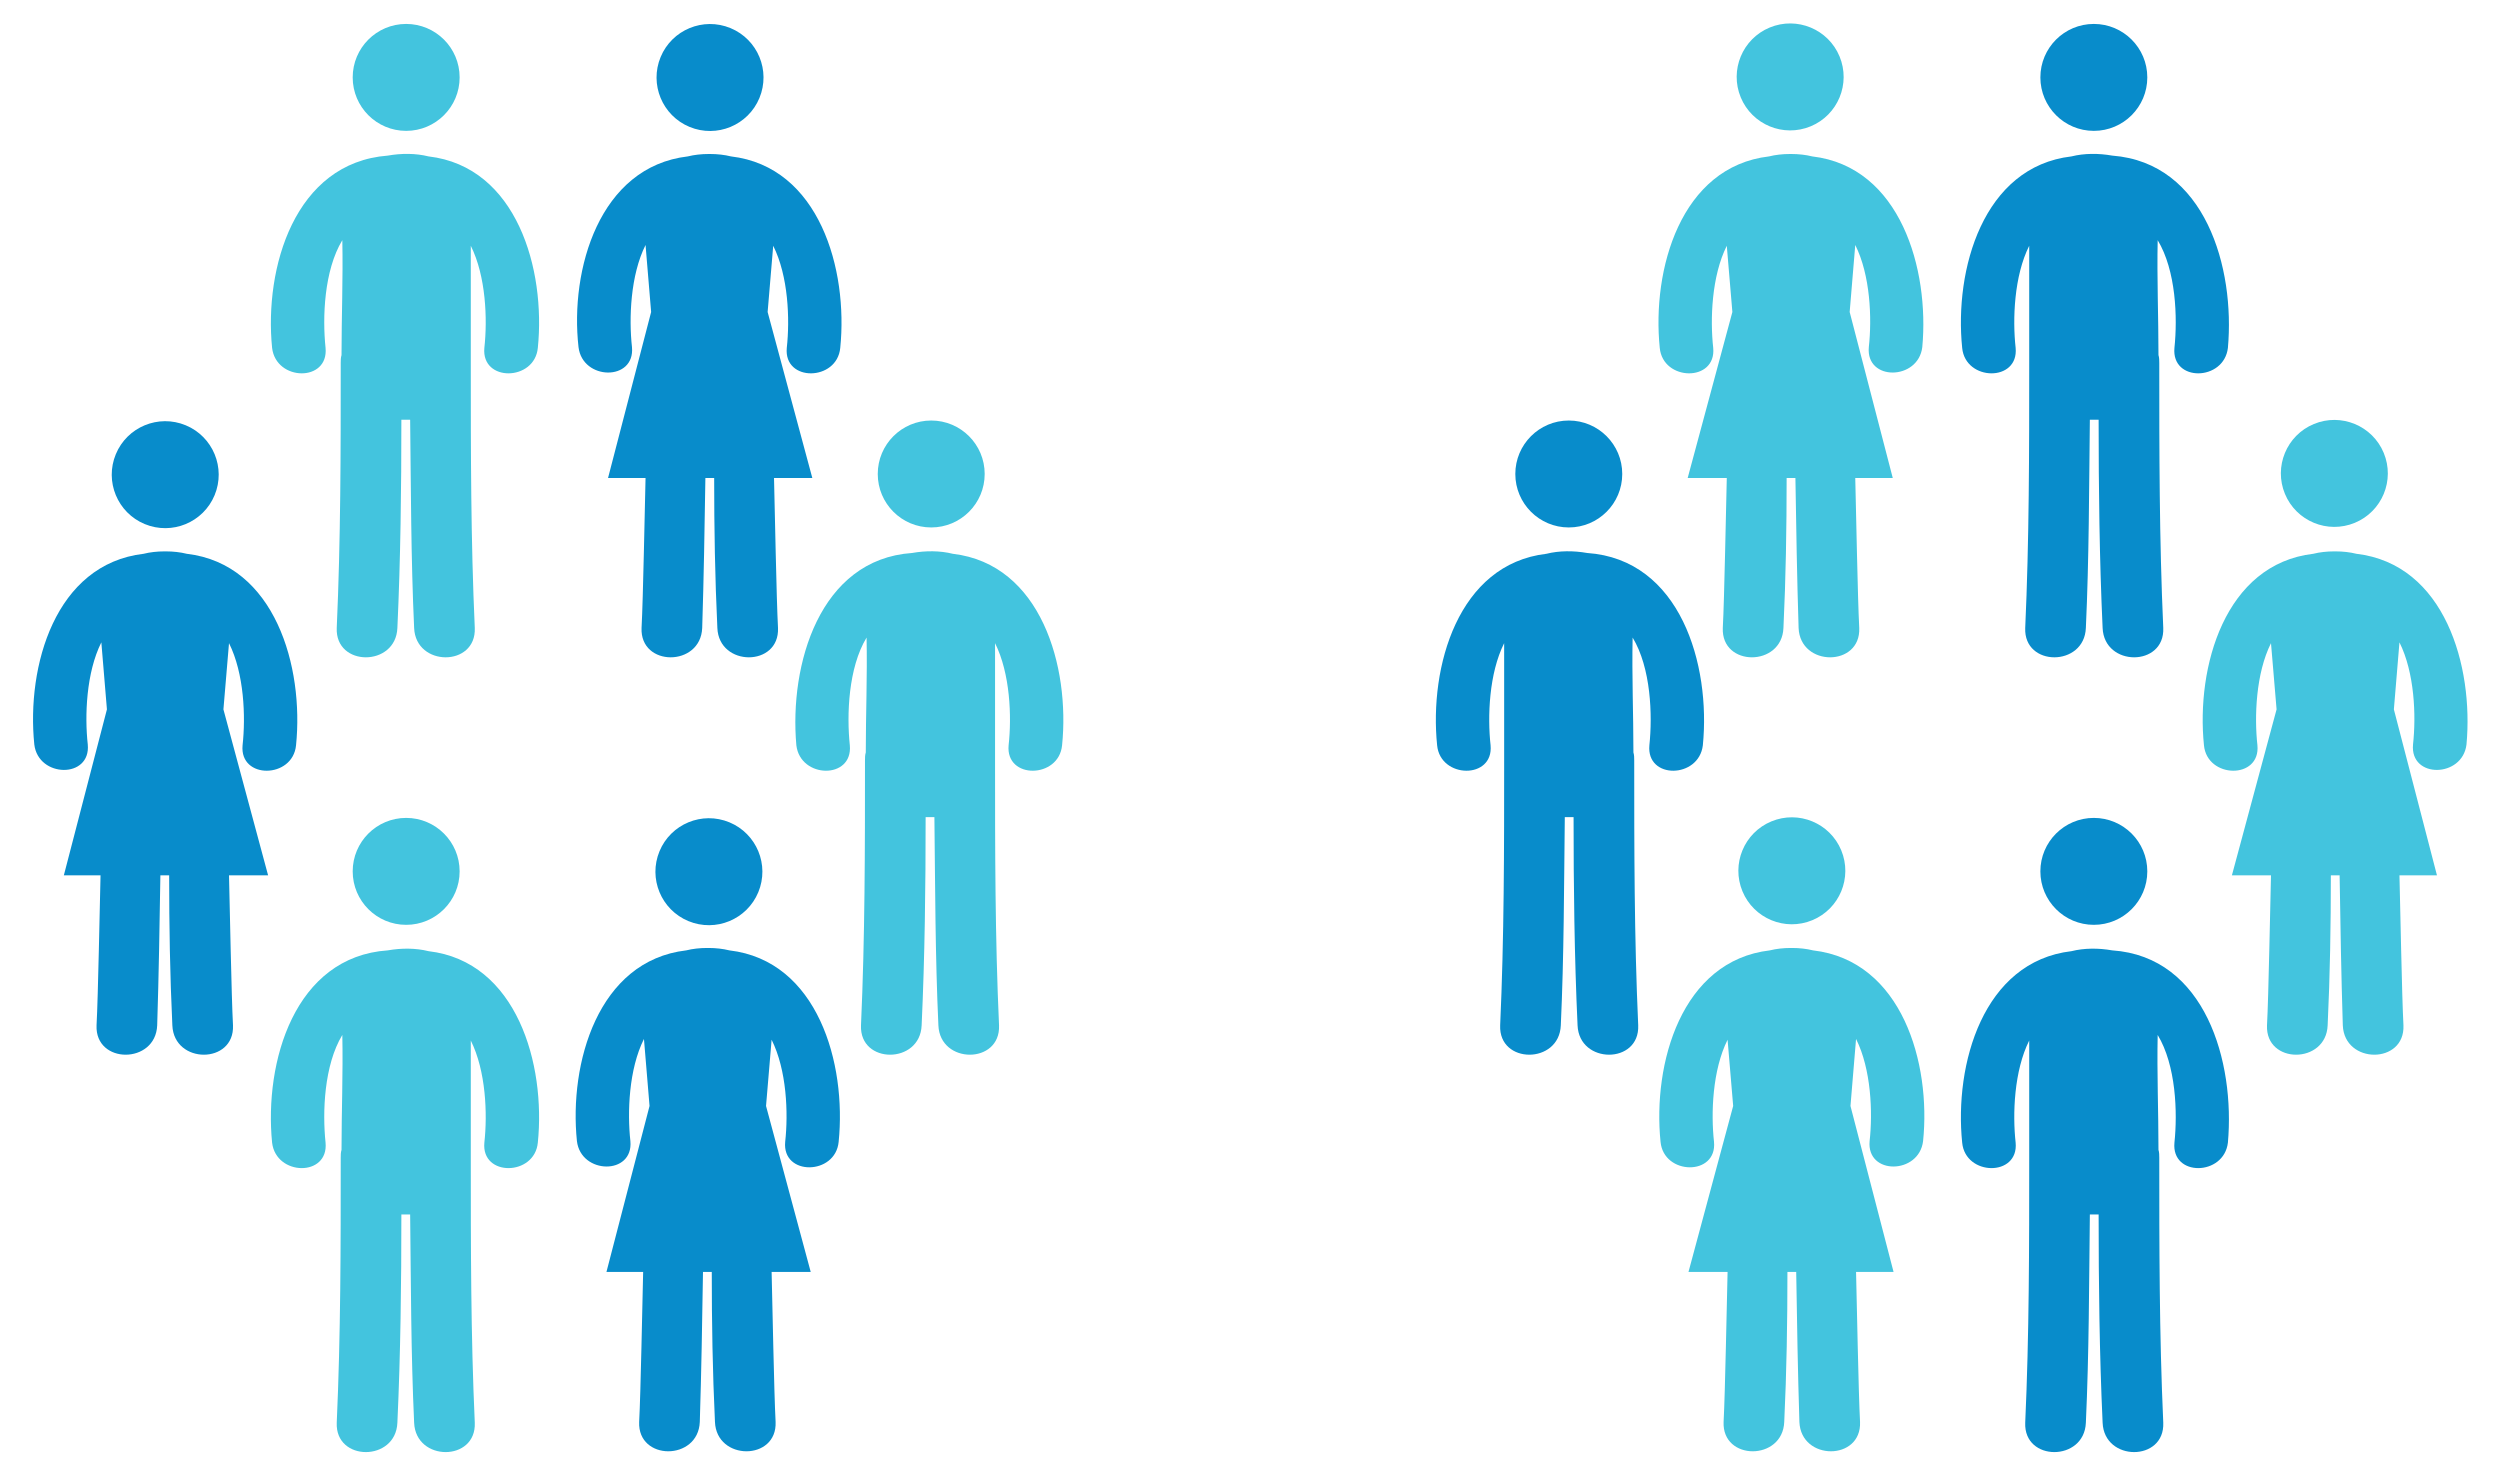
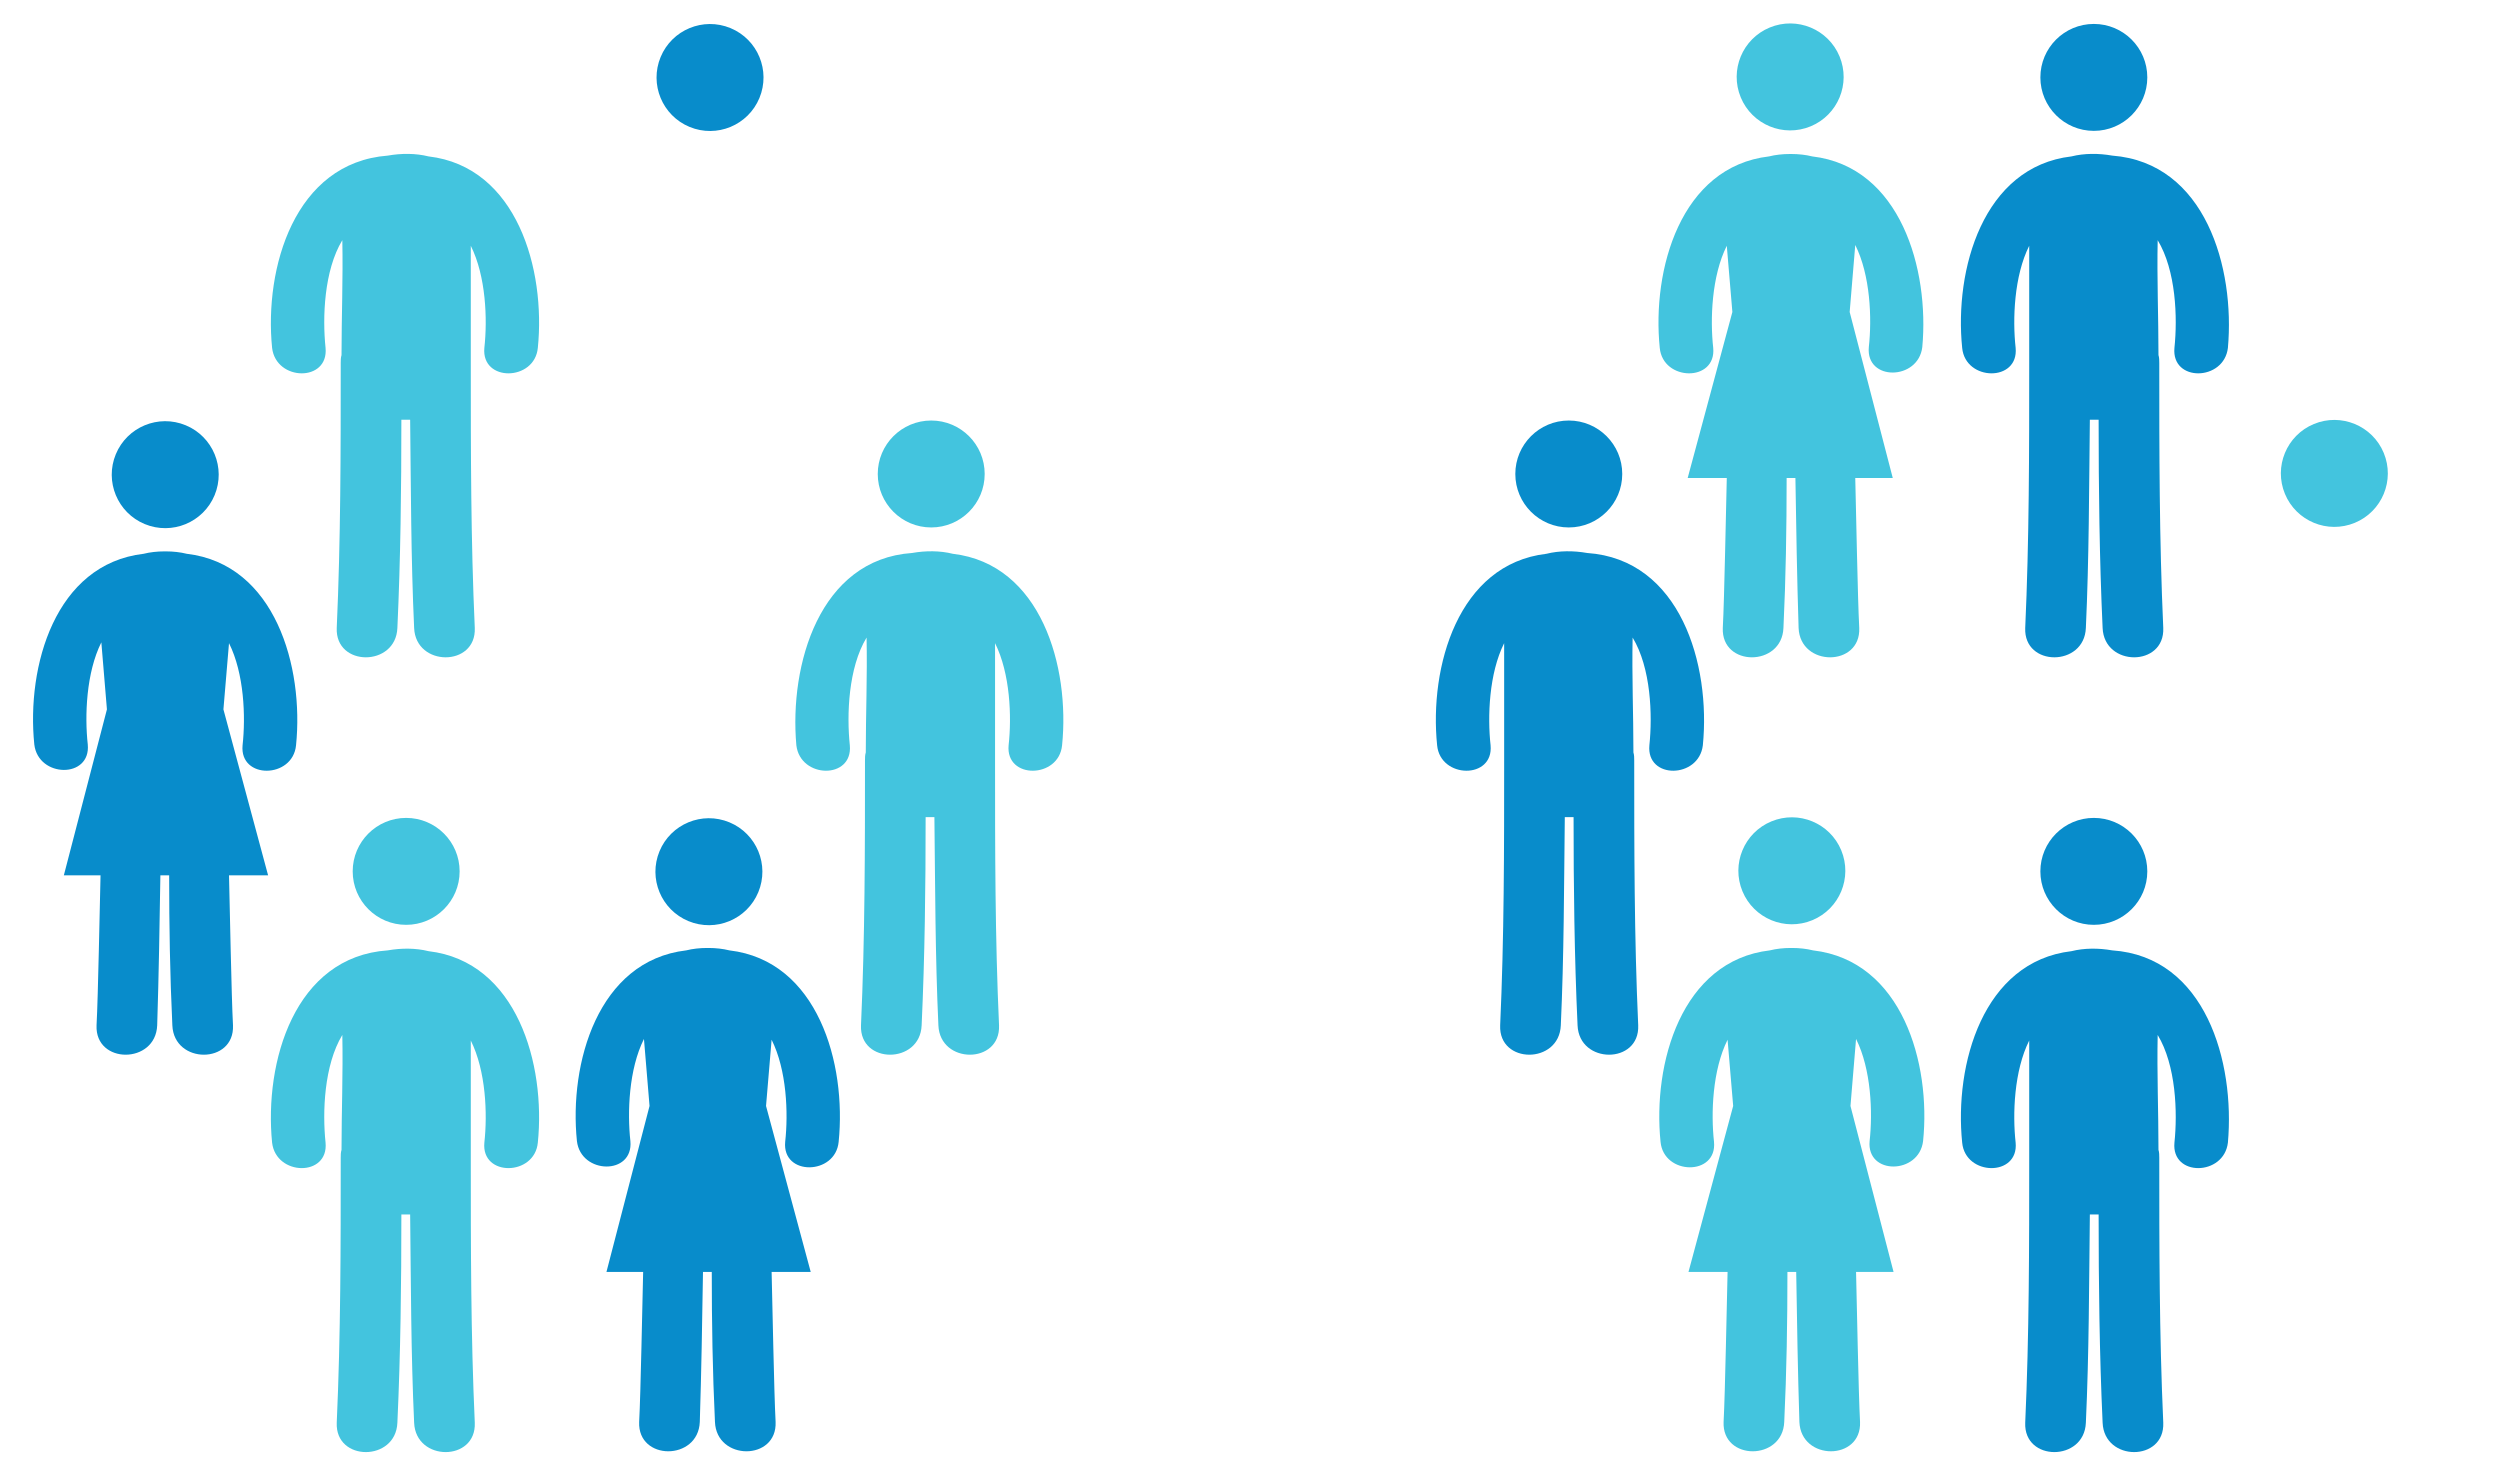
<svg xmlns="http://www.w3.org/2000/svg" version="1.1" id="Calque_1" x="0px" y="0px" viewBox="0 0 313.3 184.9" style="enable-background:new 0 0 313.3 184.9;" xml:space="preserve">
  <style type="text/css">
	.st0{fill:#088CCB;}
	.st1{fill:#43C4DE;}
</style>
  <g>
    <g>
      <g>
        <g>
          <g>
            <g>
              <circle class="st0" cx="196.6" cy="59.4" r="6.7" />
              <path class="st0" d="M198.9,69.3c-1.7-0.3-3.5-0.3-5.1,0.1c-11.1,1.3-14.7,14.2-13.7,24c0.4,4.2,7.1,4.3,6.7,0        c-0.4-3.6-0.2-9,1.7-12.8c0,4.7,0,9.3,0,14c0,0.2,0,0.3,0,0.5c0,0.1,0,0.1,0,0.2c0,11.1,0,22.2-0.5,33.2        c-0.2,4.9,7.4,4.9,7.6,0c0.4-8.7,0.4-17.4,0.5-26.1c0.4,0,0.7,0,1.1,0c0,8.7,0.1,17.4,0.5,26.1c0.2,4.9,7.8,4.9,7.6,0        c-0.5-11.1-0.5-22.2-0.5-33.2c0-0.3,0-0.7-0.1-1c0-4.8-0.2-9.6-0.1-14.4c2.3,3.8,2.5,9.7,2.1,13.5c-0.4,4.3,6.2,4.2,6.7,0        C214.4,83.3,210.6,70.1,198.9,69.3z" />
            </g>
          </g>
          <g>
            <ellipse transform="matrix(0.924 -0.383 0.383 0.924 -0.48 116.47)" class="st1" cx="292.5" cy="59.4" rx="6.7" ry="6.7" />
-             <path class="st1" d="M295.3,69.4c-0.8-0.2-1.7-0.3-2.6-0.3v0c0,0-0.1,0-0.1,0c0,0-0.1,0-0.1,0v0c-0.9,0-1.8,0.1-2.6,0.3       c-11.1,1.3-14.7,14.2-13.7,24c0.4,4.2,7.1,4.3,6.7,0c-0.4-3.6-0.2-9,1.7-12.8l0.7,8.3l-5.6,20.8h4.9       c-0.1,3.7-0.3,15.1-0.5,18.8c-0.2,4.9,7.4,4.9,7.6,0c0.3-6.3,0.4-12.5,0.4-18.8h1.1c0.1,6.3,0.2,12.5,0.4,18.8       c0.2,4.9,7.8,4.9,7.6,0c-0.2-3.7-0.4-15.1-0.5-18.8h4.7L300,88.9l0.7-8.4c1.9,3.8,2.1,9.2,1.7,12.8c-0.4,4.3,6.2,4.2,6.7,0       C310,83.5,306.4,70.7,295.3,69.4z" />
          </g>
        </g>
        <g>
          <g>
            <g>
              <circle class="st0" cx="262.4" cy="109.2" r="6.7" />
              <path class="st0" d="M264.7,119.1c-1.7-0.3-3.5-0.3-5.1,0.1c-11.1,1.3-14.7,14.2-13.7,24c0.4,4.2,7.1,4.3,6.7,0        c-0.4-3.6-0.2-9,1.7-12.8c0,4.7,0,9.3,0,14c0,0.2,0,0.3,0,0.5c0,0.1,0,0.1,0,0.2c0,11.1,0,22.2-0.5,33.2        c-0.2,4.9,7.4,4.9,7.6,0c0.4-8.7,0.4-17.4,0.5-26.1c0.4,0,0.7,0,1.1,0c0,8.7,0.1,17.4,0.5,26.1c0.2,4.9,7.8,4.9,7.6,0        c-0.5-11.1-0.5-22.2-0.5-33.2c0-0.3,0-0.7-0.1-1c0-4.8-0.2-9.6-0.1-14.4c2.3,3.8,2.5,9.7,2.1,13.5c-0.4,4.3,6.2,4.2,6.7,0        C280.1,133.1,276.4,119.9,264.7,119.1z" />
            </g>
          </g>
          <g>
            <g>
              <circle class="st0" cx="262.4" cy="9.7" r="6.7" />
              <path class="st0" d="M264.7,19.5c-1.7-0.3-3.5-0.3-5.1,0.1c-11.1,1.3-14.7,14.2-13.7,24c0.4,4.2,7.1,4.3,6.7,0        c-0.4-3.6-0.2-9,1.7-12.8c0,4.7,0,9.3,0,14c0,0.2,0,0.3,0,0.5c0,0.1,0,0.1,0,0.2c0,11.1,0,22.2-0.5,33.2        c-0.2,4.9,7.4,4.9,7.6,0c0.4-8.7,0.4-17.4,0.5-26.1c0.4,0,0.7,0,1.1,0c0,8.7,0.1,17.4,0.5,26.1c0.2,4.9,7.8,4.9,7.6,0        c-0.5-11.1-0.5-22.2-0.5-33.2c0-0.3,0-0.7-0.1-1c0-4.8-0.2-9.6-0.1-14.4c2.3,3.8,2.5,9.7,2.1,13.5c-0.4,4.3,6.2,4.2,6.7,0        C280.1,33.6,276.4,20.4,264.7,19.5z" />
            </g>
          </g>
          <g>
            <ellipse transform="matrix(0.924 -0.383 0.383 0.924 13.375 86.585)" class="st1" cx="224.3" cy="9.7" rx="6.7" ry="6.7" />
-             <path class="st1" d="M227.1,19.6c-0.8-0.2-1.7-0.3-2.6-0.3v0c0,0-0.1,0-0.1,0c0,0-0.1,0-0.1,0v0c-0.9,0-1.8,0.1-2.6,0.3       c-11.1,1.3-14.7,14.2-13.7,24c0.4,4.2,7.1,4.3,6.7,0c-0.4-3.6-0.2-9,1.7-12.8l0.7,8.3l-5.6,20.8h4.9       c-0.1,3.7-0.3,15.1-0.5,18.8c-0.2,4.9,7.4,4.9,7.6,0c0.3-6.3,0.4-12.5,0.4-18.8h1.1c0.1,6.3,0.2,12.5,0.4,18.8       c0.2,4.9,7.8,4.9,7.6,0c-0.2-3.7-0.4-15.1-0.5-18.8h4.7l-5.4-20.8l0.7-8.4c1.9,3.8,2.1,9.2,1.7,12.8c-0.4,4.3,6.2,4.2,6.7,0       C241.8,33.8,238.2,20.9,227.1,19.6z" />
+             <path class="st1" d="M227.1,19.6c-0.8-0.2-1.7-0.3-2.6-0.3v0c0,0-0.1,0-0.1,0c0,0-0.1,0-0.1,0c-0.9,0-1.8,0.1-2.6,0.3       c-11.1,1.3-14.7,14.2-13.7,24c0.4,4.2,7.1,4.3,6.7,0c-0.4-3.6-0.2-9,1.7-12.8l0.7,8.3l-5.6,20.8h4.9       c-0.1,3.7-0.3,15.1-0.5,18.8c-0.2,4.9,7.4,4.9,7.6,0c0.3-6.3,0.4-12.5,0.4-18.8h1.1c0.1,6.3,0.2,12.5,0.4,18.8       c0.2,4.9,7.8,4.9,7.6,0c-0.2-3.7-0.4-15.1-0.5-18.8h4.7l-5.4-20.8l0.7-8.4c1.9,3.8,2.1,9.2,1.7,12.8c-0.4,4.3,6.2,4.2,6.7,0       C241.8,33.8,238.2,20.9,227.1,19.6z" />
          </g>
          <g>
            <ellipse transform="matrix(0.924 -0.383 0.383 0.924 -24.707 94.211)" class="st1" cx="224.5" cy="109.2" rx="6.7" ry="6.7" />
            <path class="st1" d="M227.2,119.1c-0.8-0.2-1.7-0.3-2.6-0.3v0c0,0-0.1,0-0.1,0c0,0-0.1,0-0.1,0v0c-0.9,0-1.8,0.1-2.6,0.3       c-11.1,1.3-14.7,14.2-13.7,24c0.4,4.2,7.1,4.3,6.7,0c-0.4-3.6-0.2-9,1.7-12.8l0.7,8.3l-5.6,20.8h4.9       c-0.1,3.7-0.3,15.1-0.5,18.8c-0.2,4.9,7.4,4.9,7.6,0c0.3-6.3,0.4-12.5,0.4-18.8h1.1c0.1,6.3,0.2,12.5,0.4,18.8       c0.2,4.9,7.8,4.9,7.6,0c-0.2-3.7-0.4-15.1-0.5-18.8h4.7l-5.4-20.8l0.7-8.4c1.9,3.8,2.1,9.2,1.7,12.8c-0.4,4.3,6.2,4.2,6.7,0       C242,133.3,238.4,120.4,227.2,119.1z" />
          </g>
        </g>
      </g>
    </g>
    <g>
      <g>
        <g>
          <g>
            <circle class="st1" cx="116.7" cy="59.4" r="6.7" />
            <path class="st1" d="M114.3,69.3c1.7-0.3,3.5-0.3,5.1,0.1c11.1,1.3,14.7,14.2,13.7,24c-0.4,4.2-7.1,4.3-6.7,0       c0.4-3.6,0.2-9-1.7-12.8c0,4.7,0,9.3,0,14c0,0.2,0,0.3,0,0.5c0,0.1,0,0.1,0,0.2c0,11.1,0,22.2,0.5,33.2c0.2,4.9-7.4,4.9-7.6,0       c-0.4-8.7-0.4-17.4-0.5-26.1c-0.4,0-0.7,0-1.1,0c0,8.7-0.1,17.4-0.5,26.1c-0.2,4.9-7.8,4.9-7.6,0c0.5-11.1,0.5-22.2,0.5-33.2       c0-0.3,0-0.7,0.1-1c0-4.8,0.2-9.6,0.1-14.4c-2.3,3.8-2.5,9.7-2.1,13.5c0.4,4.3-6.2,4.2-6.7,0C98.9,83.3,102.7,70.1,114.3,69.3z       " />
          </g>
        </g>
        <g>
          <ellipse transform="matrix(0.383 -0.924 0.924 0.383 -42.108 55.863)" class="st0" cx="20.7" cy="59.4" rx="6.7" ry="6.7" />
          <path class="st0" d="M18,69.4c0.8-0.2,1.7-0.3,2.6-0.3v0c0,0,0.1,0,0.1,0c0,0,0.1,0,0.1,0v0c0.9,0,1.8,0.1,2.6,0.3      c11.1,1.3,14.7,14.2,13.7,24c-0.4,4.2-7.1,4.3-6.7,0c0.4-3.6,0.2-9-1.7-12.8l-0.7,8.3l5.6,20.8h-4.9c0.1,3.7,0.3,15.1,0.5,18.8      c0.2,4.9-7.4,4.9-7.6,0c-0.3-6.3-0.4-12.5-0.4-18.8h-1.1c-0.1,6.3-0.2,12.5-0.4,18.8c-0.2,4.9-7.8,4.9-7.6,0      c0.2-3.7,0.4-15.1,0.5-18.8H8l5.4-20.8l-0.7-8.4c-1.9,3.8-2.1,9.2-1.7,12.8c0.4,4.3-6.2,4.2-6.7,0C3.3,83.5,6.9,70.7,18,69.4z" />
        </g>
      </g>
      <g>
        <g>
          <g>
            <circle class="st1" cx="50.9" cy="109.2" r="6.7" />
            <path class="st1" d="M48.6,119.1c1.7-0.3,3.5-0.3,5.1,0.1c11.1,1.3,14.7,14.2,13.7,24c-0.4,4.2-7.1,4.3-6.7,0       c0.4-3.6,0.2-9-1.7-12.8c0,4.7,0,9.3,0,14c0,0.2,0,0.3,0,0.5c0,0.1,0,0.1,0,0.2c0,11.1,0,22.2,0.5,33.2c0.2,4.9-7.4,4.9-7.6,0       c-0.4-8.7-0.4-17.4-0.5-26.1c-0.4,0-0.7,0-1.1,0c0,8.7-0.1,17.4-0.5,26.1c-0.2,4.9-7.8,4.9-7.6,0c0.5-11.1,0.5-22.2,0.5-33.2       c0-0.3,0-0.7,0.1-1c0-4.8,0.2-9.6,0.1-14.4c-2.3,3.8-2.5,9.7-2.1,13.5c0.4,4.3-6.2,4.2-6.7,0C33.1,133.1,36.9,119.9,48.6,119.1       z" />
          </g>
        </g>
        <g>
          <g>
-             <circle class="st1" cx="50.9" cy="9.7" r="6.7" />
            <path class="st1" d="M48.6,19.5c1.7-0.3,3.5-0.3,5.1,0.1c11.1,1.3,14.7,14.2,13.7,24c-0.4,4.2-7.1,4.3-6.7,0       c0.4-3.6,0.2-9-1.7-12.8c0,4.7,0,9.3,0,14c0,0.2,0,0.3,0,0.5c0,0.1,0,0.1,0,0.2c0,11.1,0,22.2,0.5,33.2c0.2,4.9-7.4,4.9-7.6,0       c-0.4-8.7-0.4-17.4-0.5-26.1c-0.4,0-0.7,0-1.1,0c0,8.7-0.1,17.4-0.5,26.1c-0.2,4.9-7.8,4.9-7.6,0c0.5-11.1,0.5-22.2,0.5-33.2       c0-0.3,0-0.7,0.1-1c0-4.8,0.2-9.6,0.1-14.4c-2.3,3.8-2.5,9.7-2.1,13.5c0.4,4.3-6.2,4.2-6.7,0C33.1,33.6,36.9,20.4,48.6,19.5z" />
          </g>
        </g>
        <g>
          <ellipse transform="matrix(0.383 -0.924 0.924 0.383 45.97 88.142)" class="st0" cx="88.9" cy="9.7" rx="6.7" ry="6.7" />
-           <path class="st0" d="M86.2,19.6c0.8-0.2,1.7-0.3,2.6-0.3v0c0,0,0.1,0,0.1,0c0,0,0.1,0,0.1,0v0c0.9,0,1.8,0.1,2.6,0.3      c11.1,1.3,14.7,14.2,13.7,24c-0.4,4.2-7.1,4.3-6.7,0c0.4-3.6,0.2-9-1.7-12.8l-0.7,8.3l5.6,20.8H97c0.1,3.7,0.3,15.1,0.5,18.8      c0.2,4.9-7.4,4.9-7.6,0c-0.3-6.3-0.4-12.5-0.4-18.8h-1.1c-0.1,6.3-0.2,12.5-0.4,18.8c-0.2,4.9-7.8,4.9-7.6,0      c0.2-3.7,0.4-15.1,0.5-18.8h-4.7l5.4-20.8l-0.7-8.4c-1.9,3.8-2.1,9.2-1.7,12.8c0.4,4.3-6.2,4.2-6.7,0      C71.4,33.8,75.1,20.9,86.2,19.6z" />
        </g>
        <g>
          <ellipse transform="matrix(0.383 -0.924 0.924 0.383 -46.071 149.47)" class="st0" cx="88.8" cy="109.2" rx="6.7" ry="6.7" />
          <path class="st0" d="M86,119.1c0.8-0.2,1.7-0.3,2.6-0.3v0c0,0,0.1,0,0.1,0c0,0,0.1,0,0.1,0v0c0.9,0,1.8,0.1,2.6,0.3      c11.1,1.3,14.7,14.2,13.7,24c-0.4,4.2-7.1,4.3-6.7,0c0.4-3.6,0.2-9-1.7-12.8l-0.7,8.3l5.6,20.8h-4.9c0.1,3.7,0.3,15.1,0.5,18.8      c0.2,4.9-7.4,4.9-7.6,0c-0.3-6.3-0.4-12.5-0.4-18.8h-1.1c-0.1,6.3-0.2,12.5-0.4,18.8c-0.2,4.9-7.8,4.9-7.6,0      c0.2-3.7,0.4-15.1,0.5-18.8H76l5.4-20.8l-0.7-8.4c-1.9,3.8-2.1,9.2-1.7,12.8c0.4,4.3-6.2,4.2-6.7,0      C71.3,133.3,74.9,120.4,86,119.1z" />
        </g>
      </g>
    </g>
  </g>
</svg>